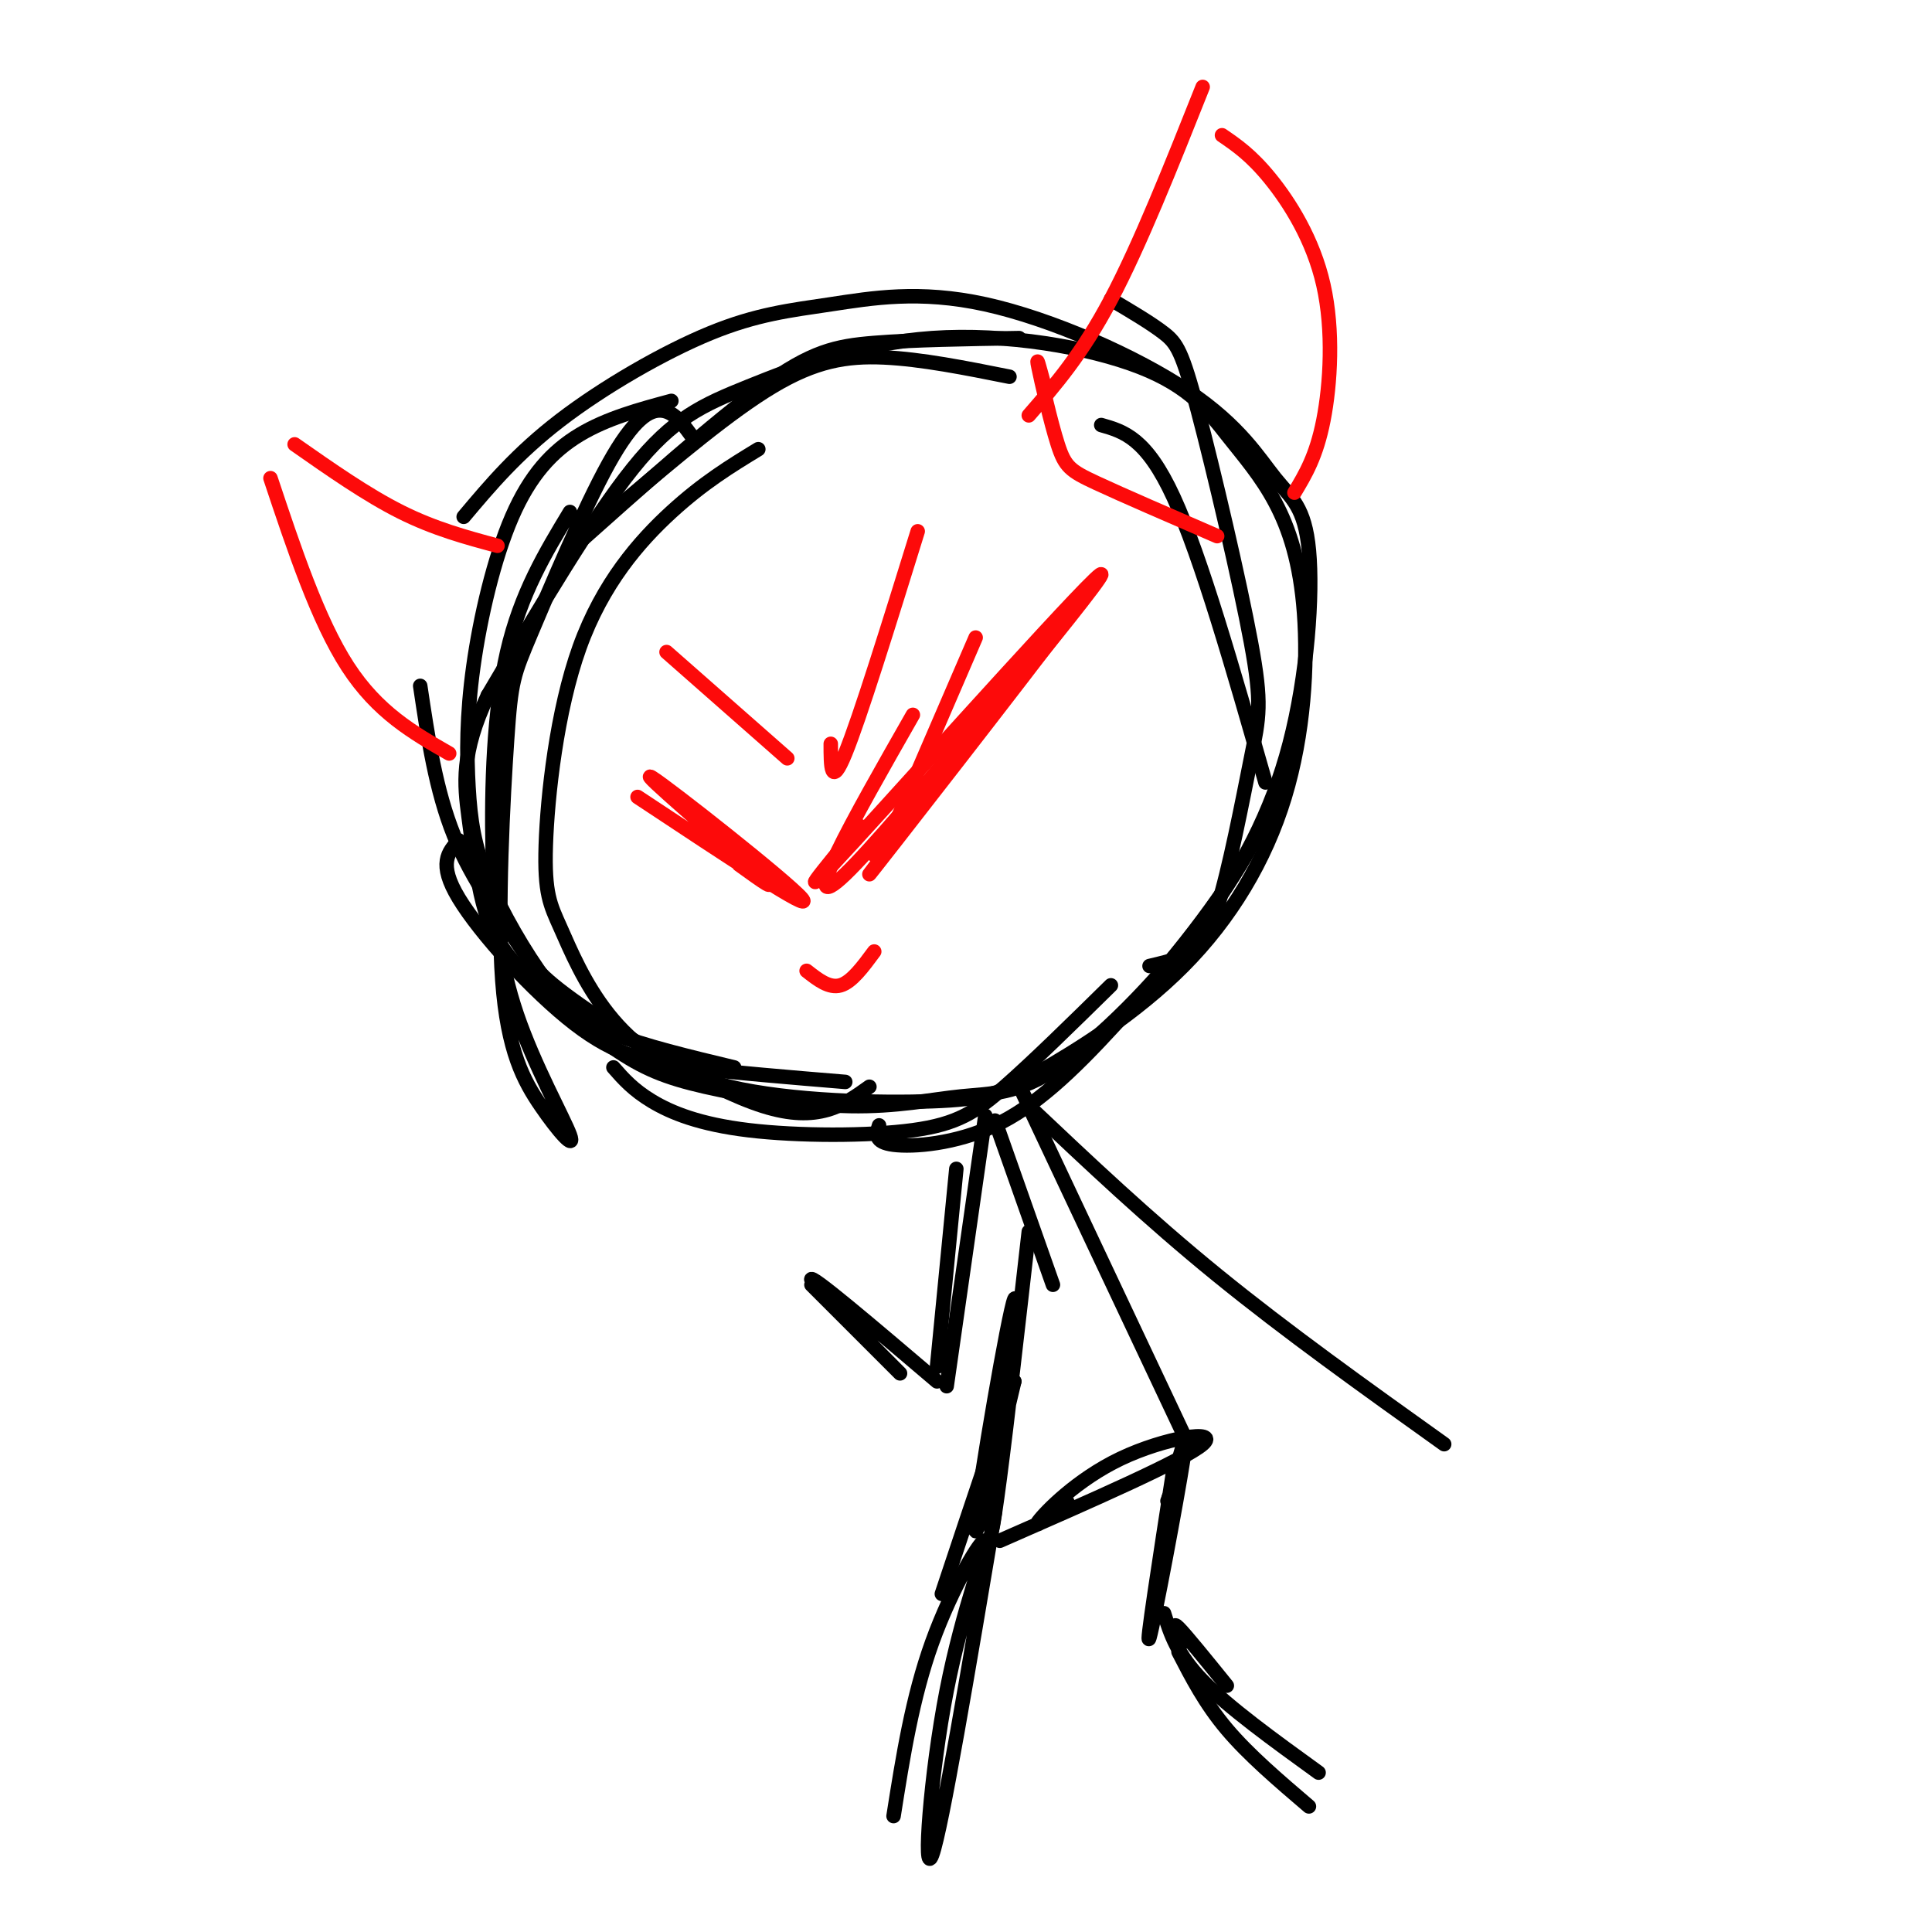
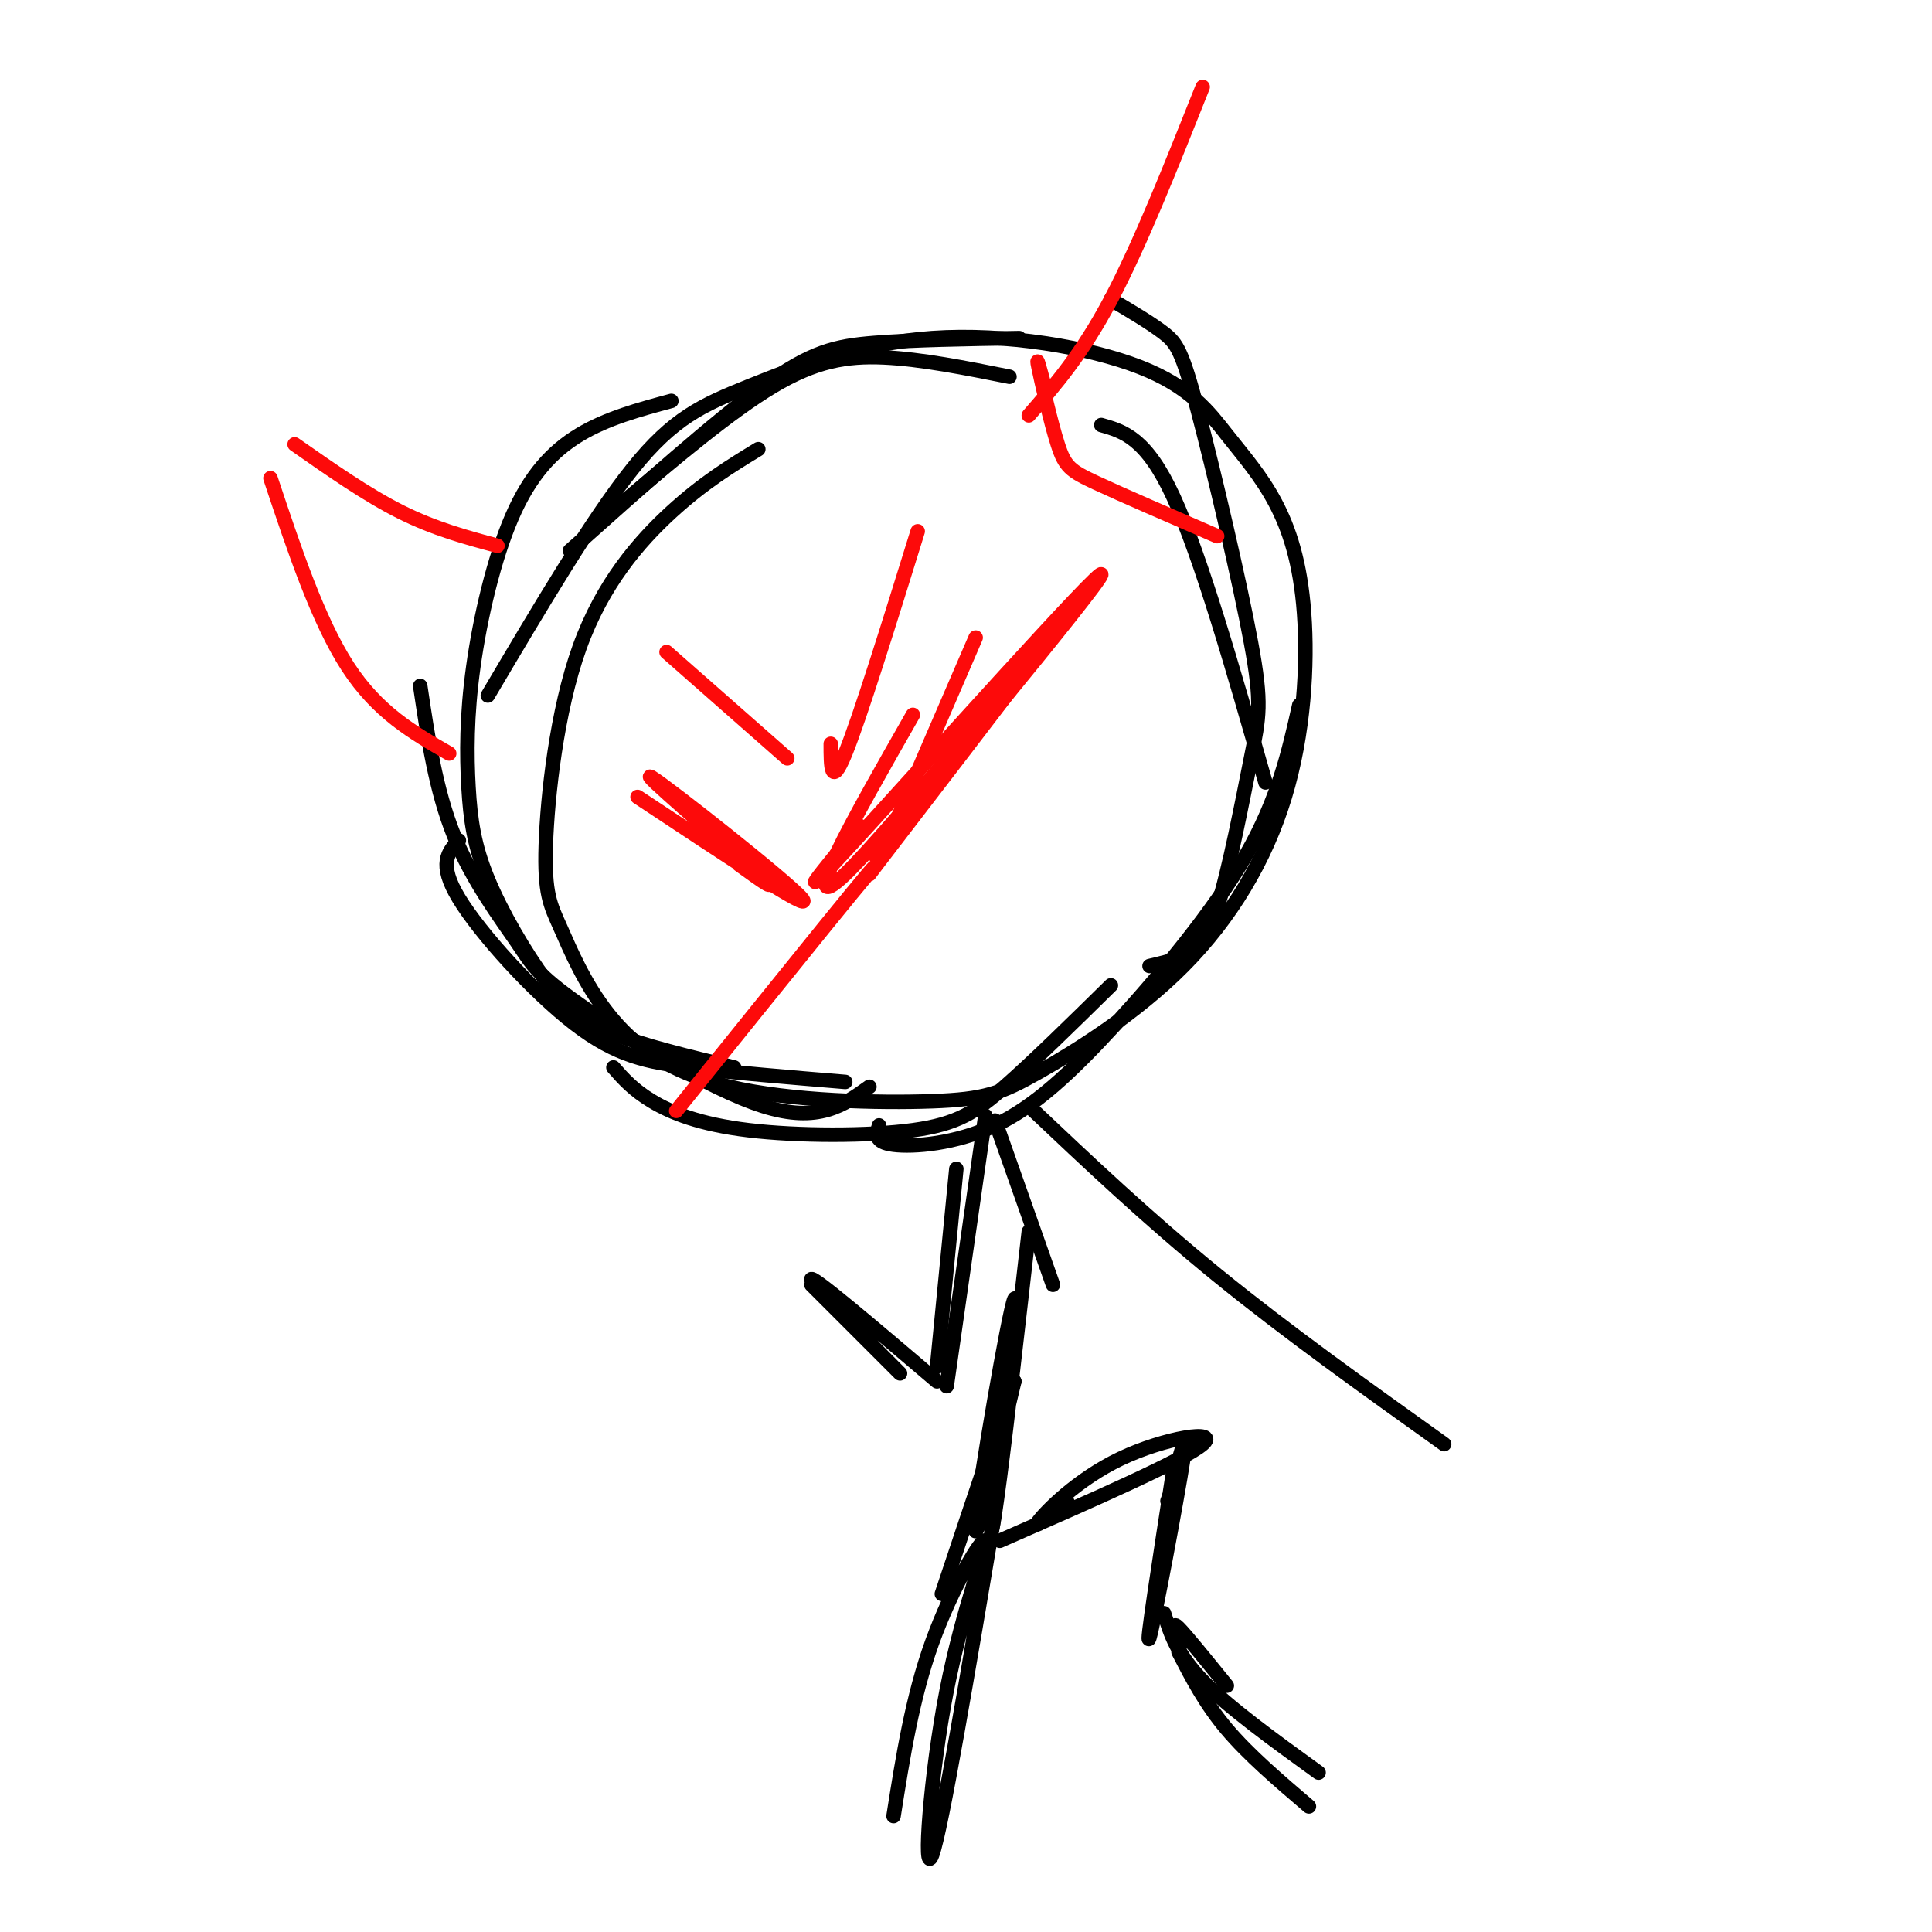
<svg xmlns="http://www.w3.org/2000/svg" viewBox="0 0 400 400" version="1.1">
  <g fill="none" stroke="rgb(0,0,0)" stroke-width="3" stroke-linecap="round" stroke-linejoin="round">
    <path d="M157,93c-5.680,3.460 -11.359,6.921 -18,13c-6.641,6.079 -14.242,14.777 -19,28c-4.758,13.223 -6.671,30.971 -7,41c-0.329,10.029 0.927,12.340 3,17c2.073,4.660 4.963,11.669 10,18c5.037,6.331 12.220,11.984 25,15c12.780,3.016 31.155,3.395 42,3c10.845,-0.395 14.159,-1.563 22,-6c7.841,-4.437 20.209,-12.143 30,-22c9.791,-9.857 17.004,-21.865 21,-35c3.996,-13.135 4.775,-27.395 4,-38c-0.775,-10.605 -3.104,-17.554 -6,-23c-2.896,-5.446 -6.358,-9.390 -10,-14c-3.642,-4.610 -7.465,-9.887 -18,-14c-10.535,-4.113 -27.783,-7.061 -43,-6c-15.217,1.061 -28.405,6.132 -38,10c-9.595,3.868 -15.599,6.534 -24,17c-8.401,10.466 -19.201,28.733 -30,47" />
-     <path d="M101,144c-5.667,12.007 -4.836,18.524 -4,25c0.836,6.476 1.676,12.911 3,18c1.324,5.089 3.134,8.831 8,14c4.866,5.169 12.790,11.766 19,16c6.210,4.234 10.707,6.105 19,8c8.293,1.895 20.381,3.815 30,4c9.619,0.185 16.768,-1.366 23,-2c6.232,-0.634 11.547,-0.351 20,-6c8.453,-5.649 20.044,-17.230 29,-29c8.956,-11.770 15.279,-23.728 19,-38c3.721,-14.272 4.841,-30.859 4,-40c-0.841,-9.141 -3.643,-10.837 -7,-15c-3.357,-4.163 -7.268,-10.794 -18,-18c-10.732,-7.206 -28.285,-14.986 -42,-18c-13.715,-3.014 -23.594,-1.261 -32,0c-8.406,1.261 -15.340,2.032 -25,6c-9.660,3.968 -22.046,11.134 -31,18c-8.954,6.866 -14.477,13.433 -20,20" />
-     <path d="M143,90c-1.741,-2.380 -3.481,-4.761 -6,-5c-2.519,-0.239 -5.816,1.662 -11,11c-5.184,9.338 -12.254,26.111 -16,35c-3.746,8.889 -4.168,9.892 -5,22c-0.832,12.108 -2.073,35.321 -1,50c1.073,14.679 4.461,20.824 8,26c3.539,5.176 7.230,9.384 6,6c-1.230,-3.384 -7.381,-14.361 -11,-25c-3.619,-10.639 -4.705,-20.941 -5,-34c-0.295,-13.059 0.201,-28.874 3,-41c2.799,-12.126 7.899,-20.563 13,-29" />
    <path d="M139,83c-6.676,1.801 -13.353,3.603 -19,7c-5.647,3.397 -10.265,8.390 -14,17c-3.735,8.610 -6.586,20.835 -8,31c-1.414,10.165 -1.390,18.268 -1,25c0.390,6.732 1.146,12.093 4,19c2.854,6.907 7.807,15.360 12,21c4.193,5.640 7.627,8.469 14,11c6.373,2.531 15.687,4.766 25,7" />
    <path d="M180,225c-5.297,3.801 -10.593,7.601 -22,4c-11.407,-3.601 -28.923,-14.604 -38,-21c-9.077,-6.396 -9.713,-8.183 -13,-13c-3.287,-4.817 -9.225,-12.662 -13,-22c-3.775,-9.338 -5.388,-20.169 -7,-31" />
    <path d="M95,174c-2.190,2.381 -4.381,4.762 0,12c4.381,7.238 15.333,19.333 24,26c8.667,6.667 15.048,7.905 24,9c8.952,1.095 20.476,2.048 32,3" />
    <path d="M127,221c2.030,2.317 4.061,4.635 8,7c3.939,2.365 9.788,4.778 20,6c10.212,1.222 24.788,1.252 34,0c9.212,-1.252 13.061,-3.786 19,-9c5.939,-5.214 13.970,-13.107 22,-21" />
    <path d="M182,233c-0.550,1.737 -1.100,3.474 3,4c4.100,0.526 12.852,-0.158 21,-4c8.148,-3.842 15.694,-10.842 25,-21c9.306,-10.158 20.373,-23.474 27,-35c6.627,-11.526 8.813,-21.263 11,-31" />
    <path d="M238,200c2.357,-0.554 4.714,-1.109 7,-2c2.286,-0.891 4.501,-2.119 7,-10c2.499,-7.881 5.283,-22.416 7,-31c1.717,-8.584 2.367,-11.218 0,-24c-2.367,-12.782 -7.753,-35.710 -11,-48c-3.247,-12.290 -4.356,-13.940 -7,-16c-2.644,-2.060 -6.822,-4.530 -11,-7" />
    <path d="M209,78c-9.111,-1.822 -18.222,-3.644 -26,-4c-7.778,-0.356 -14.222,0.756 -23,6c-8.778,5.244 -19.889,14.622 -31,24" />
    <path d="M118,114c15.000,-13.378 30.000,-26.756 40,-34c10.000,-7.244 15.000,-8.356 23,-9c8.000,-0.644 19.000,-0.822 30,-1" />
    <path d="M228,88c4.667,1.333 9.333,2.667 15,15c5.667,12.333 12.333,35.667 19,59" />
  </g>
  <g fill="none" stroke="rgb(253,10,10)" stroke-width="3" stroke-linecap="round" stroke-linejoin="round">
    <path d="M216,79c-0.786,-2.905 -1.571,-5.810 -1,-3c0.571,2.810 2.500,11.333 4,16c1.500,4.667 2.571,5.476 8,8c5.429,2.524 15.214,6.762 25,11" />
    <path d="M213,86c5.500,-6.333 11.000,-12.667 17,-24c6.000,-11.333 12.500,-27.667 19,-44" />
-     <path d="M253,28c3.018,2.060 6.036,4.119 10,9c3.964,4.881 8.875,12.583 11,22c2.125,9.417 1.464,20.548 0,28c-1.464,7.452 -3.732,11.226 -6,15" />
    <path d="M103,113c-6.500,-1.750 -13.000,-3.500 -20,-7c-7.000,-3.500 -14.500,-8.750 -22,-14" />
    <path d="M56,99c4.917,14.750 9.833,29.500 16,39c6.167,9.500 13.583,13.750 21,18" />
    <path d="M183,176c0.000,0.000 19.000,-44.000 19,-44" />
-     <path d="M189,148c-12.329,21.625 -24.657,43.250 -14,33c10.657,-10.250 44.300,-52.376 43,-50c-1.300,2.376 -37.542,49.255 -38,50c-0.458,0.745 34.869,-44.644 41,-53c6.131,-8.356 -16.935,20.322 -40,49" />
+     <path d="M189,148c-12.329,21.625 -24.657,43.250 -14,33c10.657,-10.250 44.300,-52.376 43,-50c-1.300,2.376 -37.542,49.255 -38,50c6.131,-8.356 -16.935,20.322 -40,49" />
    <path d="M181,177c7.488,-8.845 46.208,-55.458 47,-58c0.792,-2.542 -36.345,38.988 -51,55c-14.655,16.012 -6.827,6.506 1,-3" />
    <path d="M132,165c18.518,12.274 37.036,24.548 34,21c-3.036,-3.548 -27.625,-22.917 -31,-25c-3.375,-2.083 14.464,13.119 21,19c6.536,5.881 1.768,2.440 -3,-1" />
-     <path d="M167,201c2.333,1.833 4.667,3.667 7,3c2.333,-0.667 4.667,-3.833 7,-7" />
    <path d="M172,154c0.000,4.667 0.000,9.333 3,2c3.000,-7.333 9.000,-26.667 15,-46" />
    <path d="M163,157c0.000,0.000 -25.000,-22.000 -25,-22" />
  </g>
  <g fill="none" stroke="rgb(0,0,0)" stroke-width="3" stroke-linecap="round" stroke-linejoin="round">
-     <path d="M215,233c-3.583,-7.500 -7.167,-15.000 -2,-4c5.167,11.000 19.083,40.500 33,70" />
    <path d="M206,232c0.000,0.000 12.000,34.000 12,34" />
    <path d="M213,255c-2.225,19.590 -4.450,39.180 -6,51c-1.550,11.820 -2.426,15.869 -1,3c1.426,-12.869 5.153,-42.657 4,-40c-1.153,2.657 -7.187,37.759 -8,46c-0.813,8.241 3.593,-10.380 8,-29" />
    <path d="M210,286c-1.167,2.500 -8.083,23.250 -15,44" />
    <path d="M207,319c19.131,-8.381 38.262,-16.762 42,-20c3.738,-3.238 -7.917,-1.333 -17,3c-9.083,4.333 -15.595,11.095 -17,13c-1.405,1.905 2.298,-1.048 6,-4" />
    <path d="M243,304c-2.956,19.067 -5.911,38.133 -5,35c0.911,-3.133 5.689,-28.467 7,-37c1.311,-8.533 -0.844,-0.267 -3,8" />
    <path d="M242,310c-0.500,1.333 -0.250,0.667 0,0" />
    <path d="M245,340c-1.250,-2.250 -2.500,-4.500 -1,-3c1.500,1.500 5.750,6.750 10,12" />
    <path d="M241,334c1.333,4.250 2.667,8.500 8,14c5.333,5.500 14.667,12.250 24,19" />
    <path d="M244,342c2.750,5.333 5.500,10.667 10,16c4.500,5.333 10.750,10.667 17,16" />
    <path d="M206,313c-5.517,32.809 -11.033,65.617 -13,71c-1.967,5.383 -0.383,-16.660 3,-34c3.383,-17.340 8.565,-29.976 8,-31c-0.565,-1.024 -6.876,9.565 -11,21c-4.124,11.435 -6.062,23.718 -8,36" />
    <path d="M213,229c12.333,11.667 24.667,23.333 39,35c14.333,11.667 30.667,23.333 47,35" />
    <path d="M204,231c0.000,0.000 -8.000,56.000 -8,56" />
    <path d="M198,242c0.000,0.000 -4.000,41.000 -4,41" />
    <path d="M194,286c-13.378,-11.378 -26.756,-22.756 -26,-21c0.756,1.756 15.644,16.644 18,19c2.356,2.356 -7.822,-7.822 -18,-18" />
  </g>
</svg>